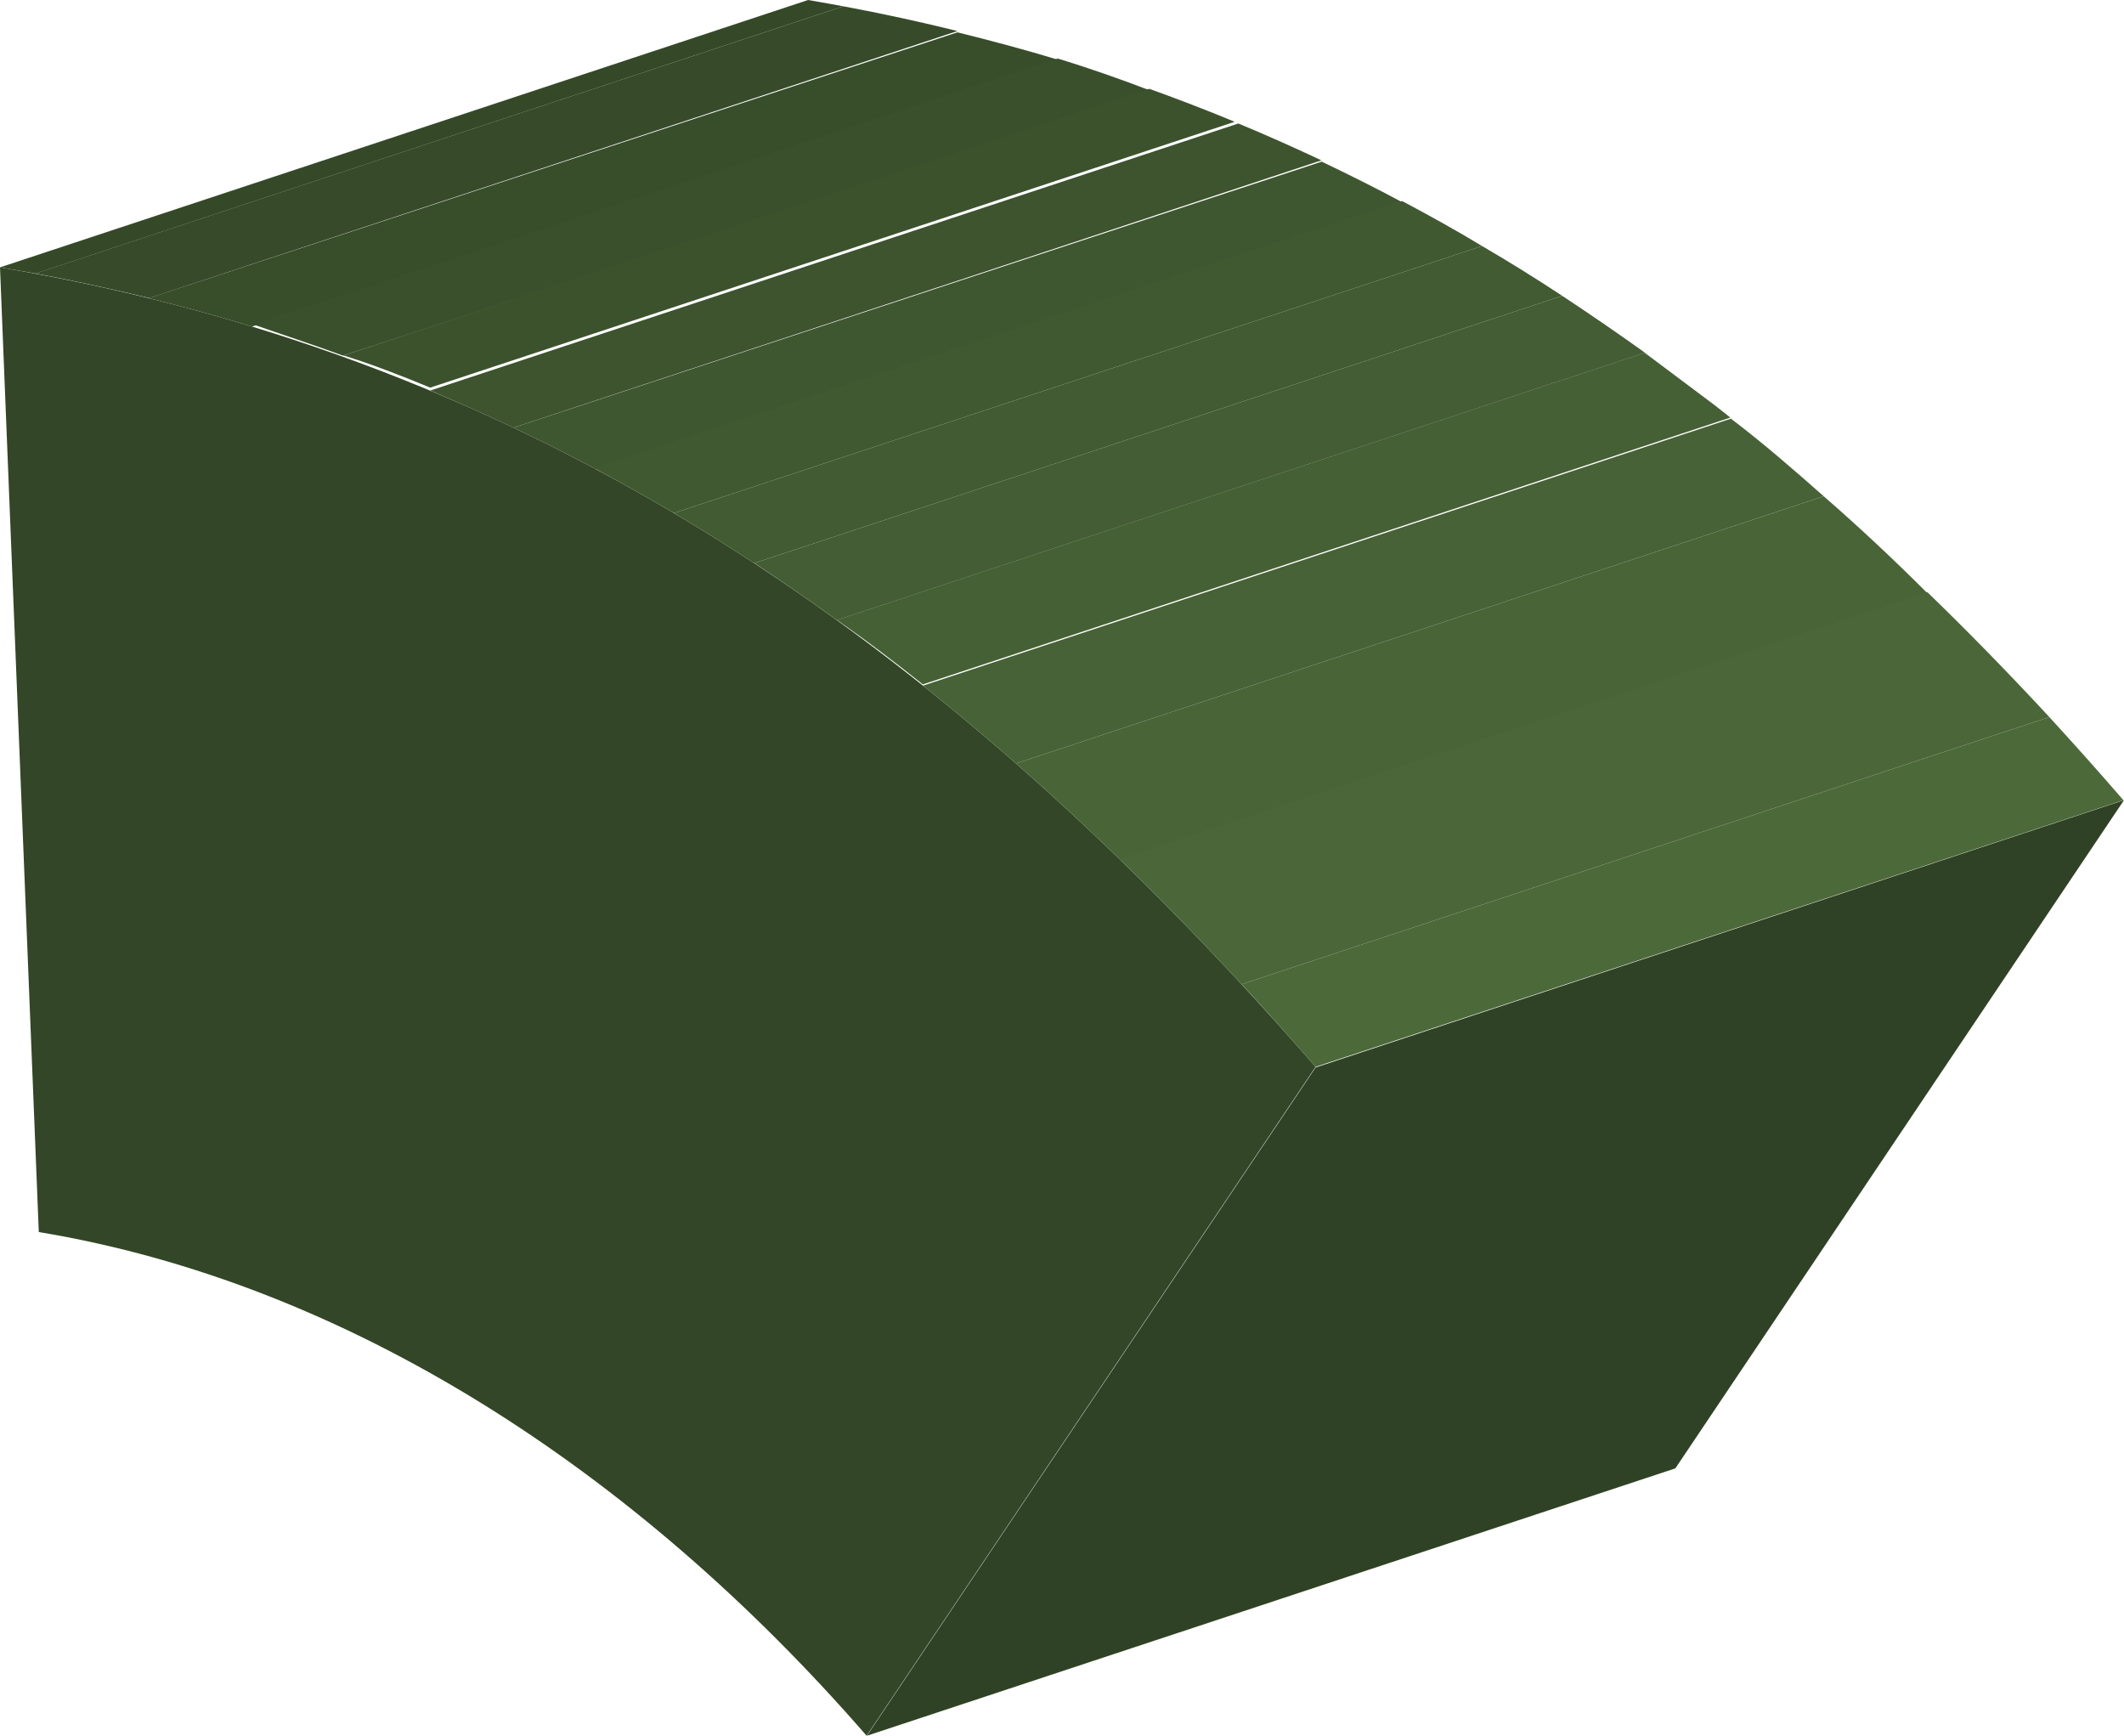
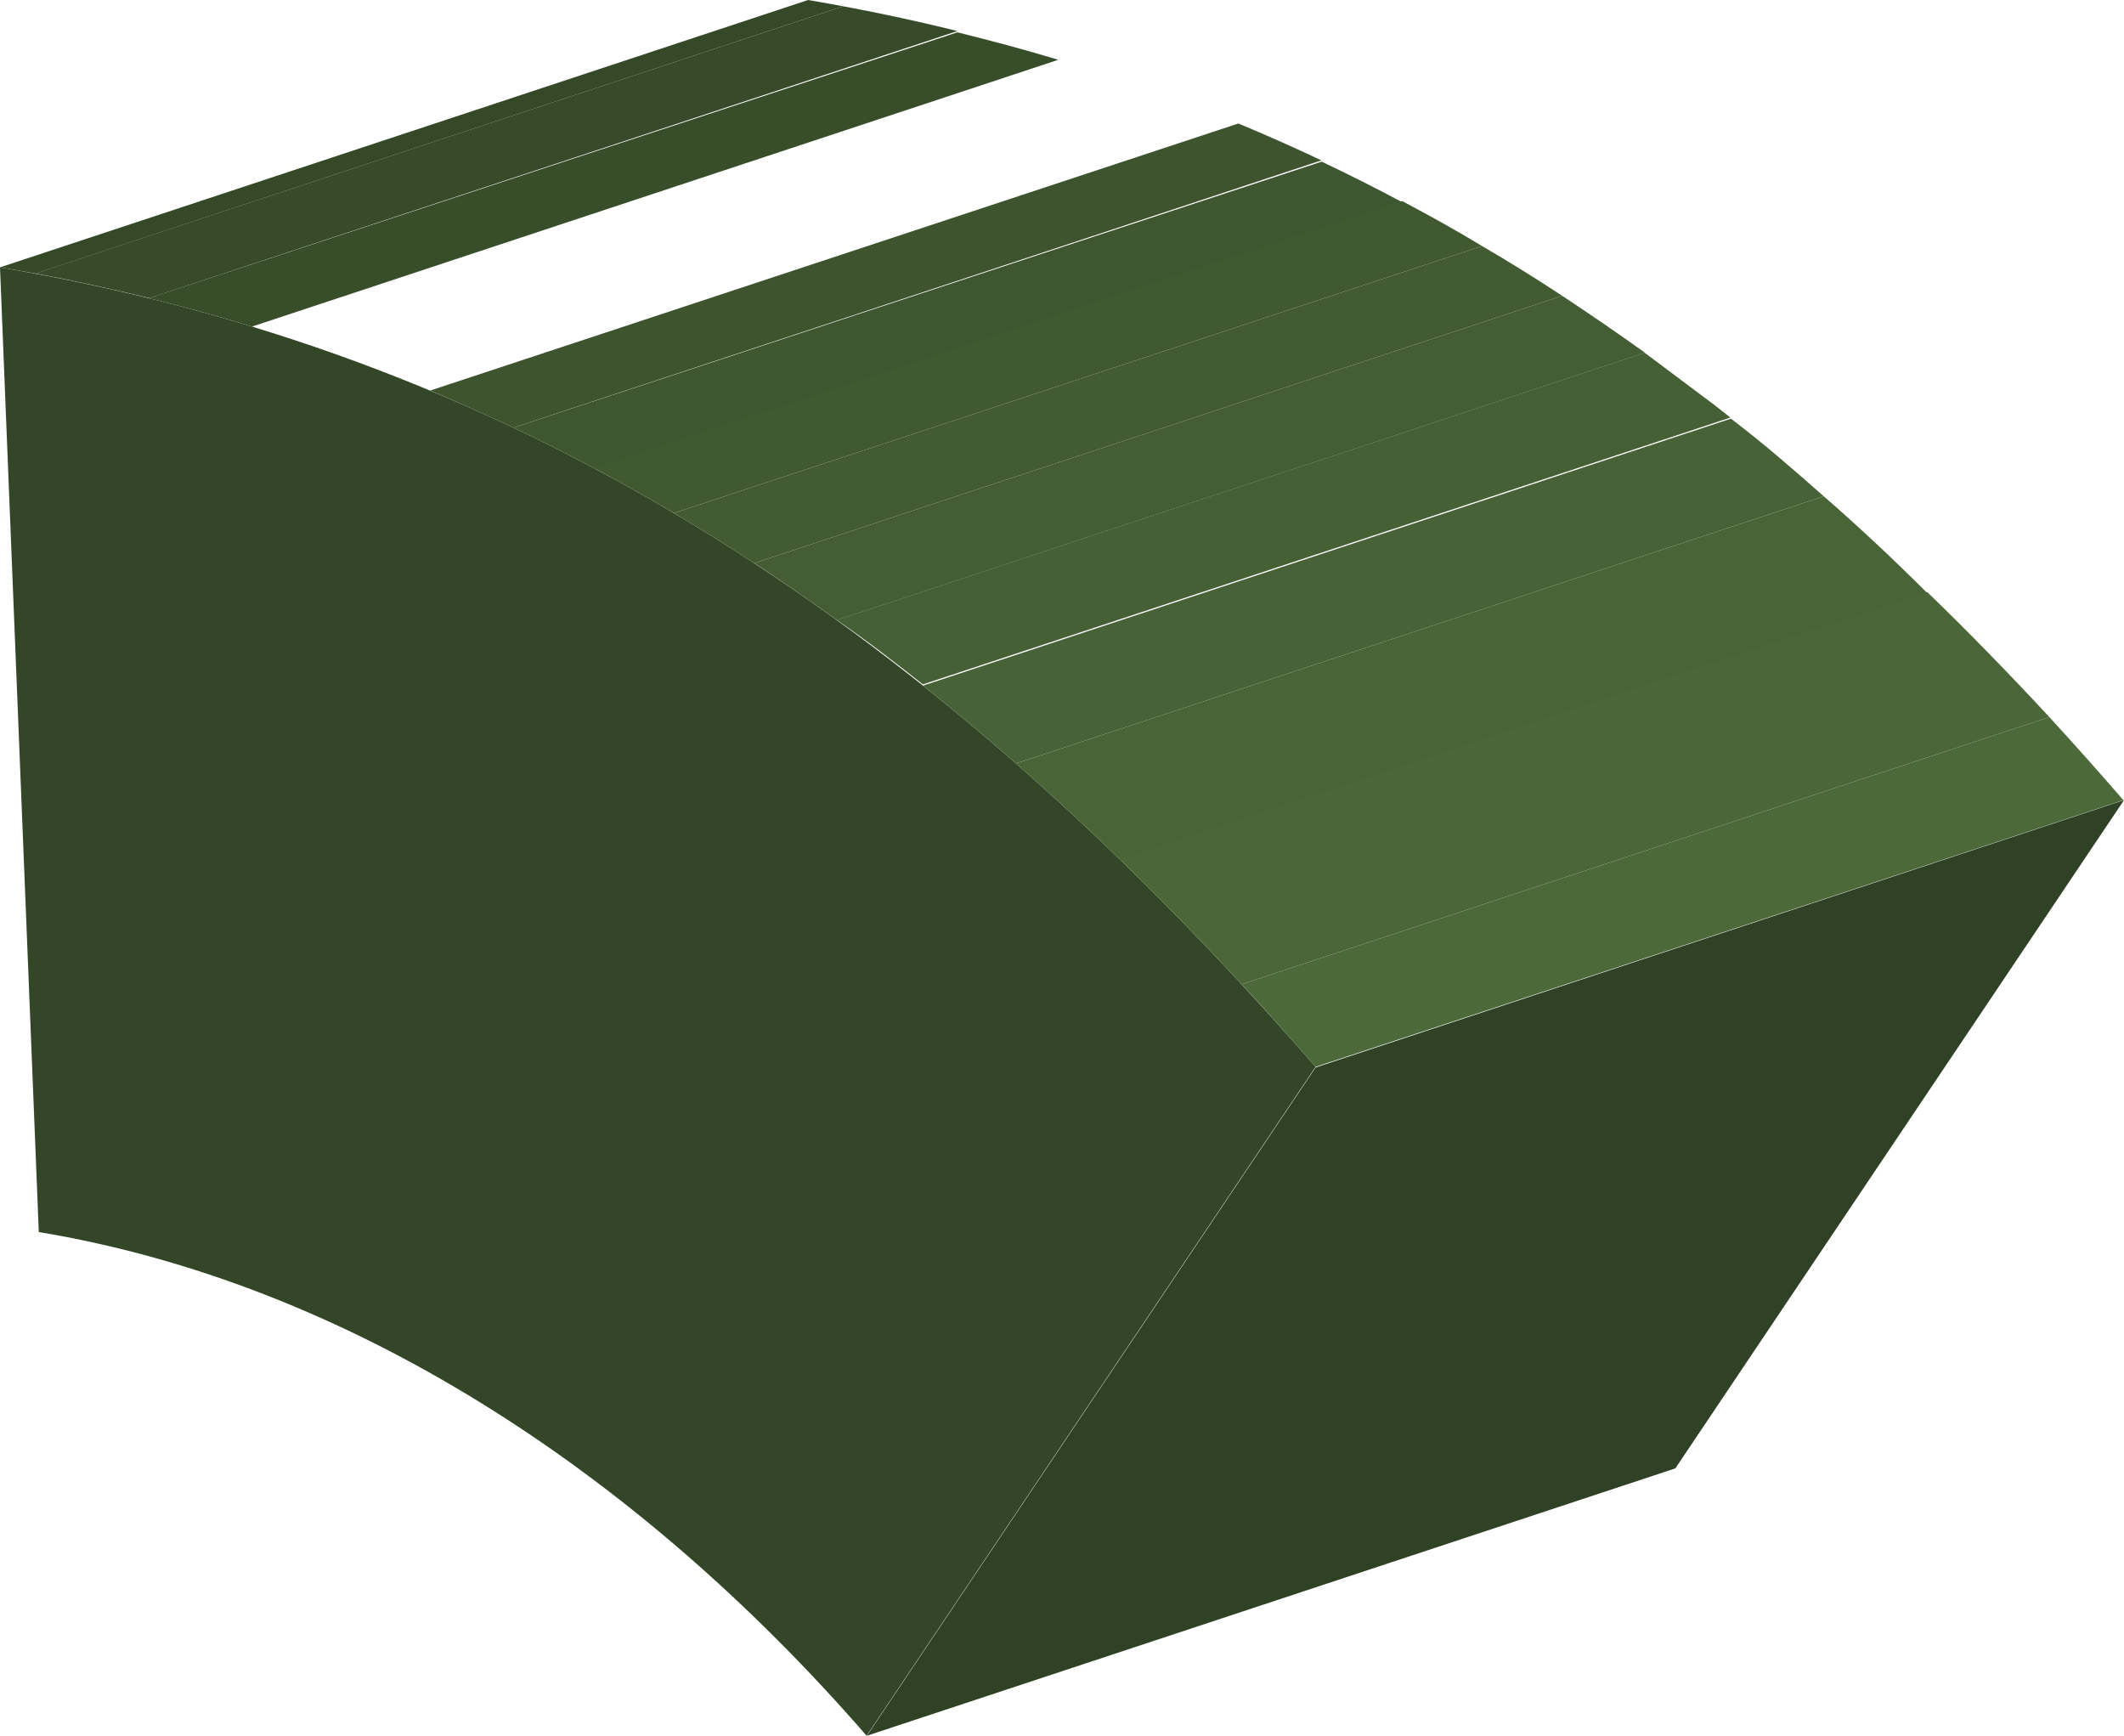
<svg xmlns="http://www.w3.org/2000/svg" viewBox="0 0 65.71 53.69">
  <defs>
    <style>.cls-1{fill:none;}.cls-2{isolation:isolate;}.cls-3{fill:#334627;}.cls-4{clip-path:url(#clip-path);}.cls-5{fill:#354928;}.cls-6{fill:#374b2a;}.cls-7{fill:#384e2b;}.cls-8{fill:#3a502c;}.cls-9{fill:#3c522d;}.cls-10{fill:#3d542f;}.cls-11{fill:#3f5730;}.cls-12{fill:#415931;}.cls-13{fill:#425b32;}.cls-14{fill:#445d34;}.cls-15{fill:#466035;}.cls-16{fill:#476236;}.cls-17{fill:#496437;}.cls-18{fill:#4b6739;}.cls-19{fill:#4c693a;}.cls-20{fill:#304225;}</style>
    <clipPath id="clip-path" transform="translate(0 0)">
      <path class="cls-1" d="M0,8.27,25,0C40.46,2.63,53.23,10.38,65.71,24.75L40.7,33C28.21,18.65,15.44,10.89,0,8.27Z" />
    </clipPath>
  </defs>
  <g id="Layer_2" data-name="Layer 2">
    <g id="Layer_1-2" data-name="Layer 1">
      <g class="cls-2">
        <path class="cls-3" d="M0,8.27C15.44,10.89,28.21,18.65,40.7,33L26.81,53.69c-7.15-8.23-16.08-14-25.61-15.58Z" transform="translate(0 0)" />
        <g class="cls-2">
          <g class="cls-4">
            <g class="cls-2">
              <path class="cls-5" d="M0,8.27,25,0,26.1.19l-25,8.27L0,8.27" transform="translate(0 0)" />
              <path class="cls-6" d="M1.09,8.46,26.1.19c1.19.23,2.36.48,3.52.77l-25,8.26c-1.16-.28-2.34-.54-3.52-.76" transform="translate(0 0)" />
              <path class="cls-7" d="M4.61,9.22,29.62,1c1.05.26,2.1.54,3.12.85l-25,8.27c-1-.31-2.07-.6-3.12-.86" transform="translate(0 0)" />
-               <path class="cls-8" d="M7.73,10.08l25-8.27q1.45.45,2.88,1L10.61,11c-.95-.35-1.91-.66-2.88-1" transform="translate(0 0)" />
-               <path class="cls-9" d="M10.61,11l25-8.27q1.37.5,2.7,1l-25,8.26c-.9-.37-1.79-.72-2.7-1" transform="translate(0 0)" />
              <path class="cls-10" d="M13.31,12.08l25-8.26c.87.36,1.72.74,2.57,1.14l-25,8.27c-.85-.4-1.71-.79-2.57-1.15" transform="translate(0 0)" />
              <path class="cls-11" d="M15.88,13.23,40.89,5c.84.4,1.68.82,2.5,1.26l-25,8.26c-.83-.44-1.66-.85-2.5-1.25" transform="translate(0 0)" />
              <path class="cls-12" d="M18.38,14.48l25-8.26c.83.44,1.66.9,2.47,1.39l-25,8.26c-.82-.48-1.64-.94-2.47-1.39" transform="translate(0 0)" />
              <path class="cls-13" d="M20.85,15.87l25-8.26c.84.49,1.66,1,2.48,1.54l-25,8.27c-.82-.54-1.65-1.05-2.48-1.55" transform="translate(0 0)" />
              <path class="cls-14" d="M23.33,17.42l25-8.27c.86.57,1.71,1.15,2.56,1.76l-25,8.27c-.85-.61-1.7-1.2-2.55-1.76" transform="translate(0 0)" />
              <path class="cls-15" d="M25.88,19.18l25-8.27q1.34,1,2.67,2l-25,8.26c-.88-.7-1.77-1.38-2.67-2" transform="translate(0 0)" />
              <path class="cls-16" d="M28.55,21.21l25-8.26c1,.76,1.92,1.56,2.87,2.4l-25,8.27c-1-.84-1.9-1.64-2.87-2.41" transform="translate(0 0)" />
              <path class="cls-17" d="M31.42,23.62l25-8.27q1.62,1.41,3.21,3l-25,8.26Q33,25,31.42,23.62" transform="translate(0 0)" />
              <path class="cls-18" d="M34.63,26.58l25-8.26q1.89,1.83,3.77,3.86l-25,8.27c-1.25-1.35-2.5-2.64-3.77-3.87" transform="translate(0 0)" />
              <path class="cls-19" d="M38.4,30.45l25-8.27c.76.83,1.53,1.69,2.29,2.57L40.7,33c-.77-.88-1.53-1.74-2.3-2.57" transform="translate(0 0)" />
            </g>
          </g>
        </g>
        <polygon class="cls-20" points="40.7 33.02 65.71 24.75 51.83 45.42 26.82 53.69 40.7 33.02" />
      </g>
    </g>
  </g>
</svg>